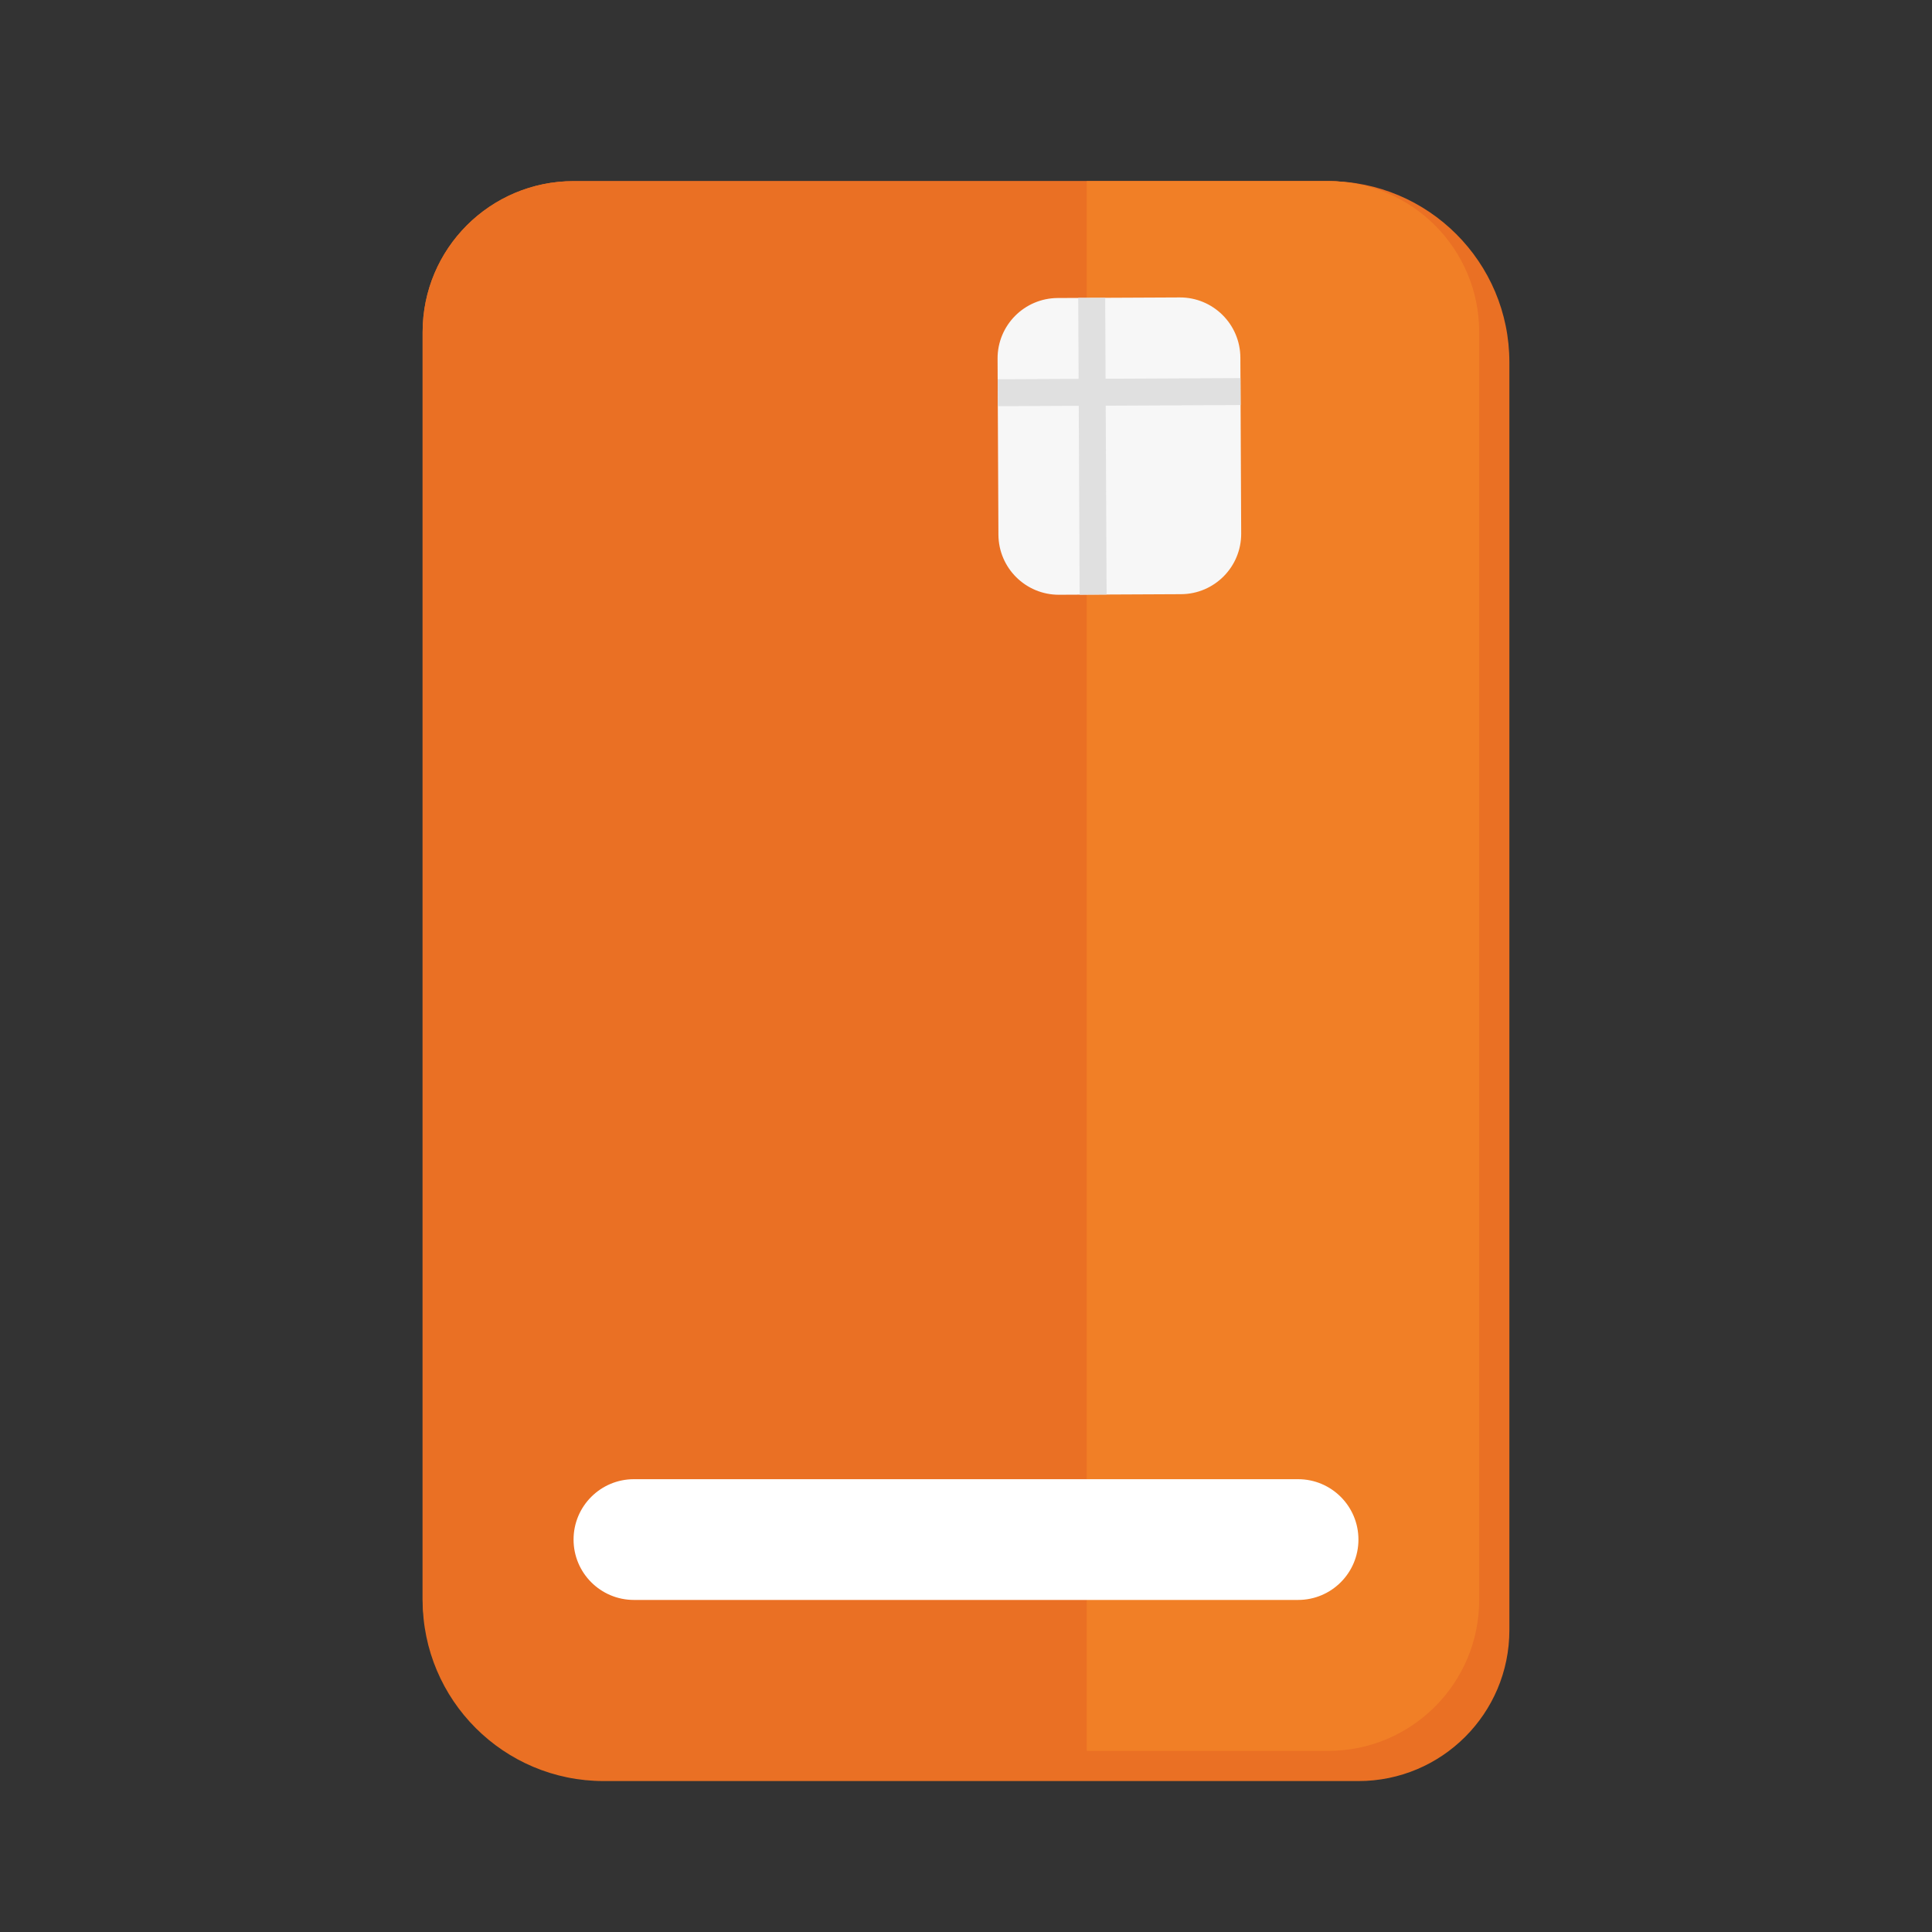
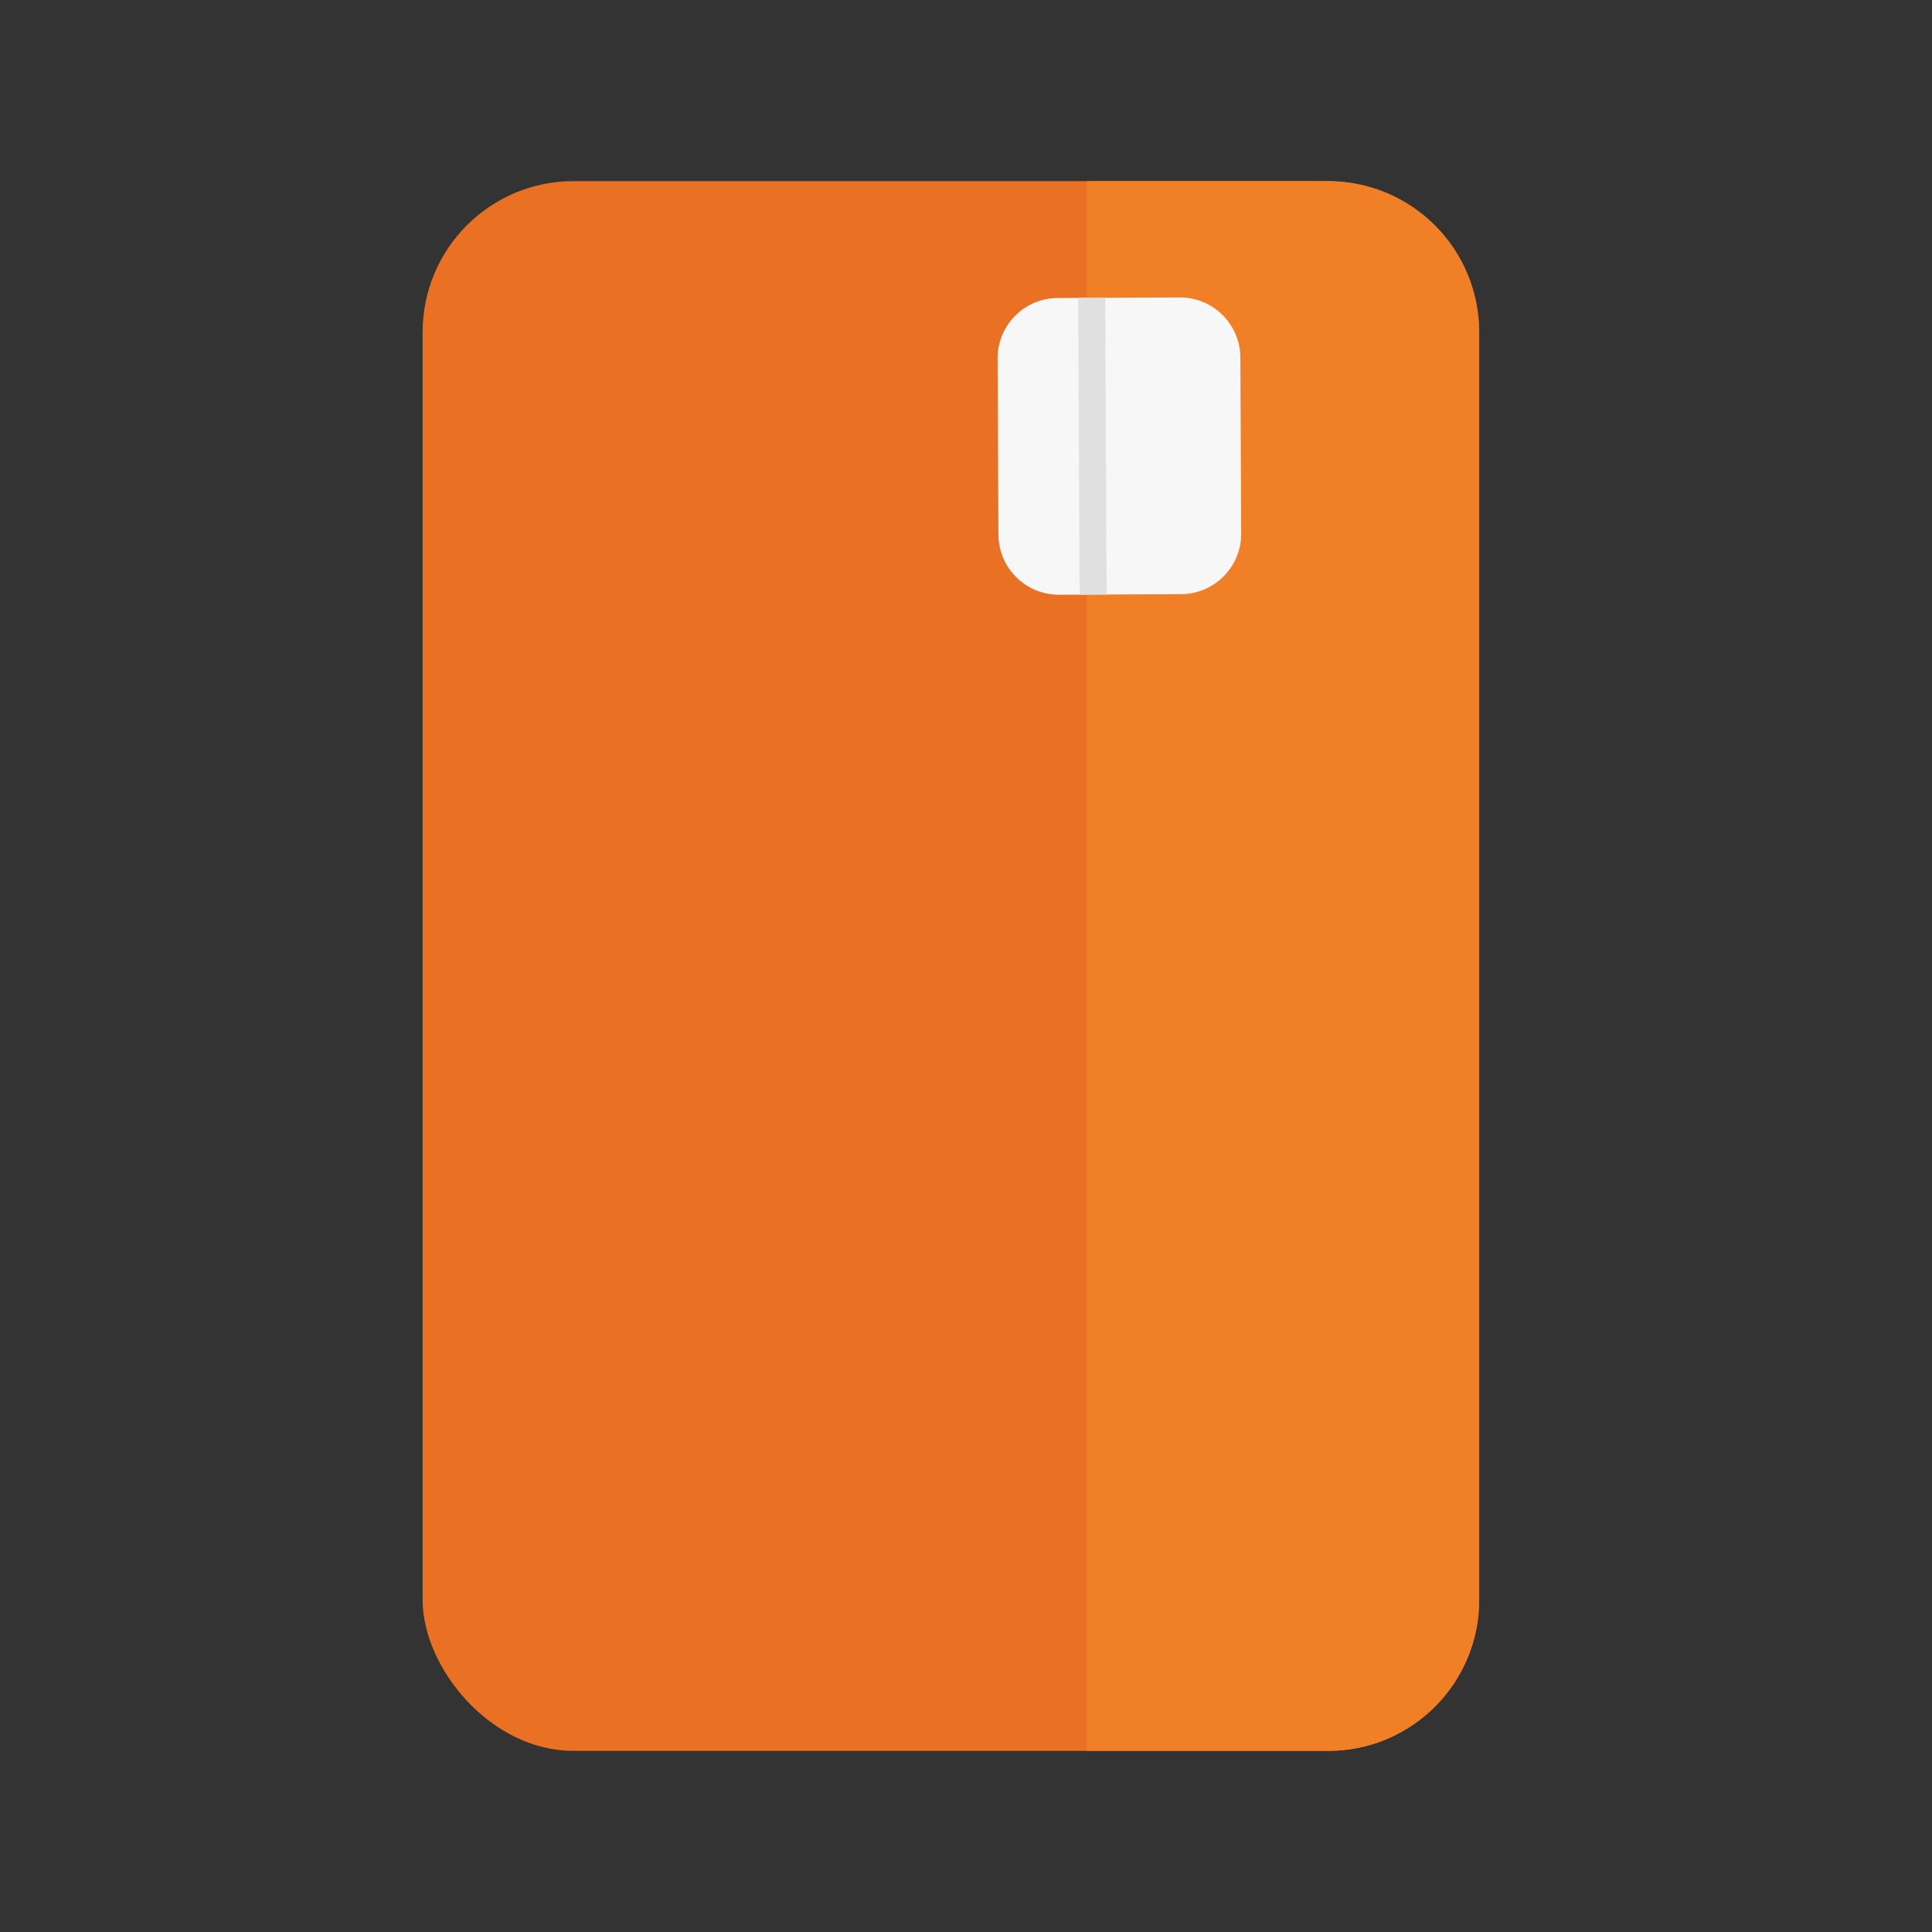
<svg xmlns="http://www.w3.org/2000/svg" width="64" height="64" viewBox="0 0 64 64" fill="none">
  <rect x="0" y="0" width="64" height="64" fill="#333333" stroke="none" />
-   <path d="M14 11C14 8.239 16.239 6 19 6H44C47.314 6 50 8.686 50 12V54C50 56.761 47.761 59 45 59H20C16.686 59 14 56.314 14 53V11Z" fill="#EA7024" />
  <rect x="14" y="6" width="35" height="52" rx="5" fill="#EA7024" />
  <path d="M44 6C46.761 6 49 8.239 49 11V53C49 55.761 46.761 58 44 58H36V6H44Z" fill="#F17F26" />
-   <path d="M39.079 9.853C40.184 9.848 41.083 10.739 41.089 11.844L41.116 17.673C41.121 18.778 40.23 19.677 39.126 19.683L35.083 19.702C33.979 19.707 33.079 18.816 33.074 17.711L33.046 11.882C33.041 10.777 33.932 9.878 35.037 9.872L39.079 9.853Z" fill="#F7F7F7" />
+   <path d="M39.079 9.853C40.184 9.848 41.083 10.739 41.089 11.844L41.116 17.673C41.121 18.778 40.23 19.677 39.126 19.683L35.083 19.702C33.979 19.707 33.079 18.816 33.074 17.711L33.046 11.882C33.041 10.777 33.932 9.878 35.037 9.872L39.079 9.853" fill="#F7F7F7" />
  <path fill-rule="evenodd" clip-rule="evenodd" d="M35.764 19.698L35.718 9.869L36.611 9.865L36.658 19.694L35.764 19.698Z" fill="#E0E0E0" />
-   <path fill-rule="evenodd" clip-rule="evenodd" d="M41.096 13.418L33.054 13.456L33.05 12.563L41.092 12.525L41.096 13.418Z" fill="#E0E0E0" />
-   <path d="M19 51C19 49.895 19.895 49 21 49H43C44.105 49 45 49.895 45 51C45 52.105 44.105 53 43 53H21C19.895 53 19 52.105 19 51Z" fill="white" />
</svg>